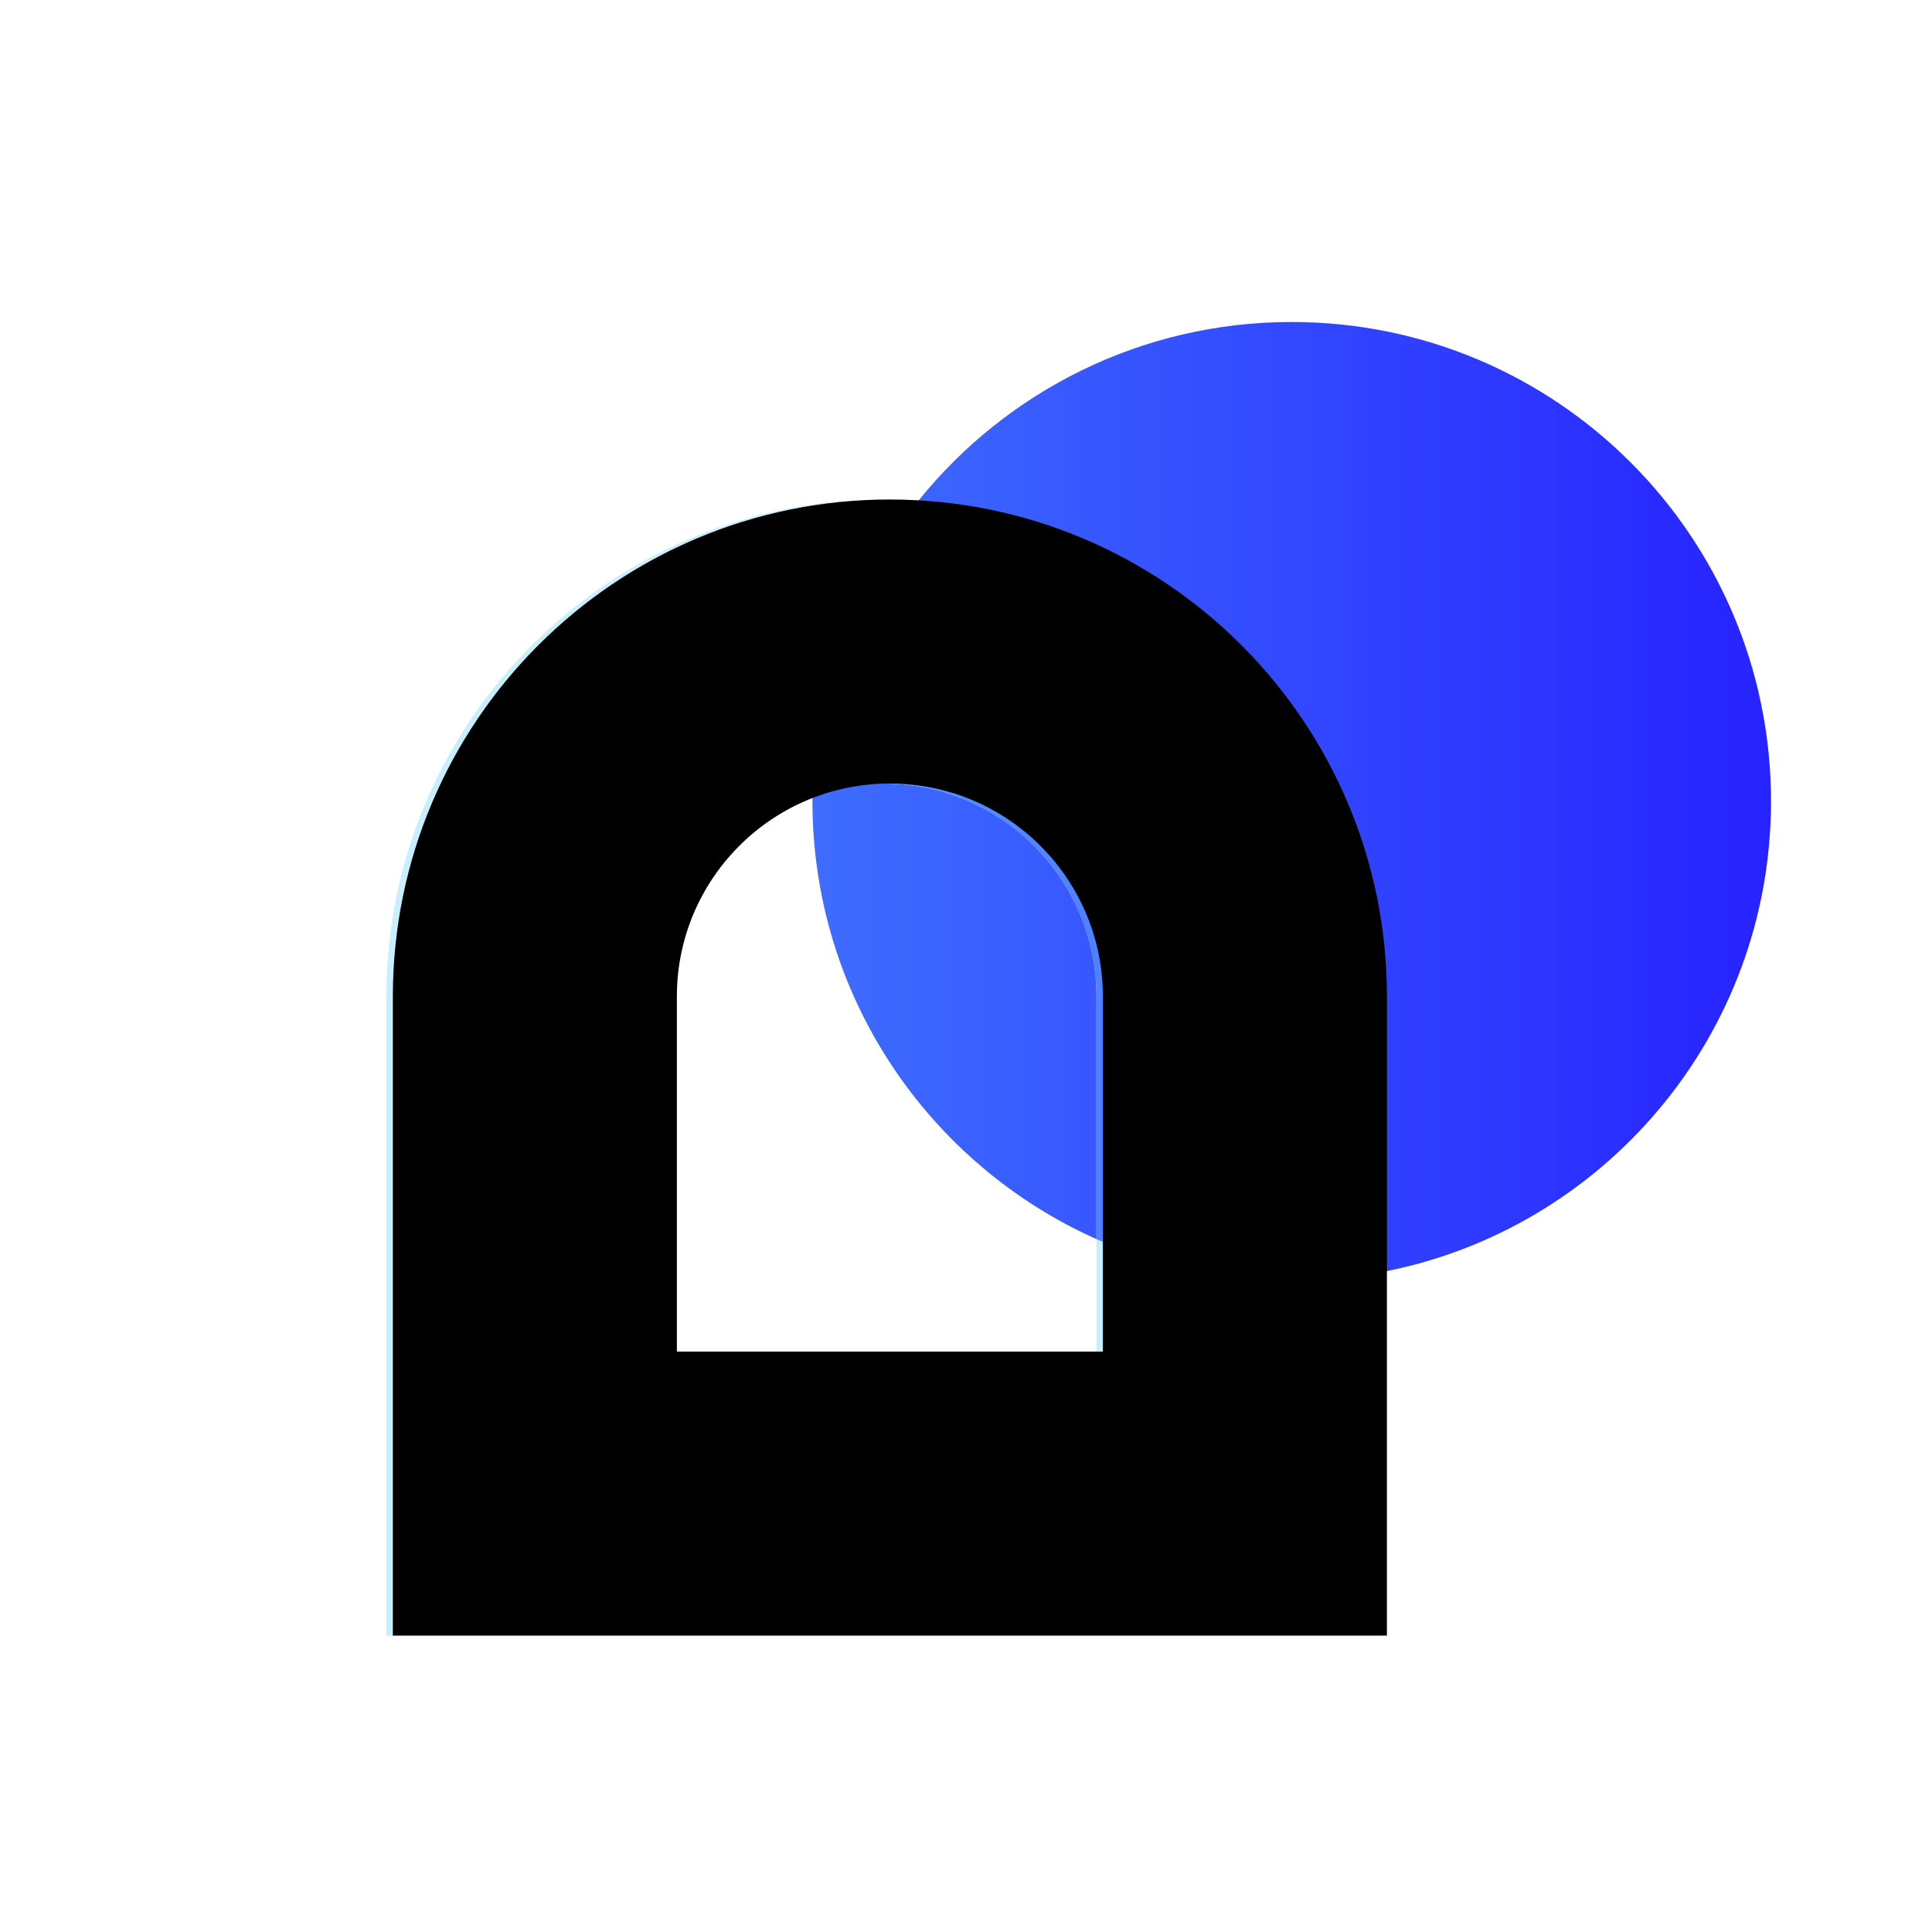
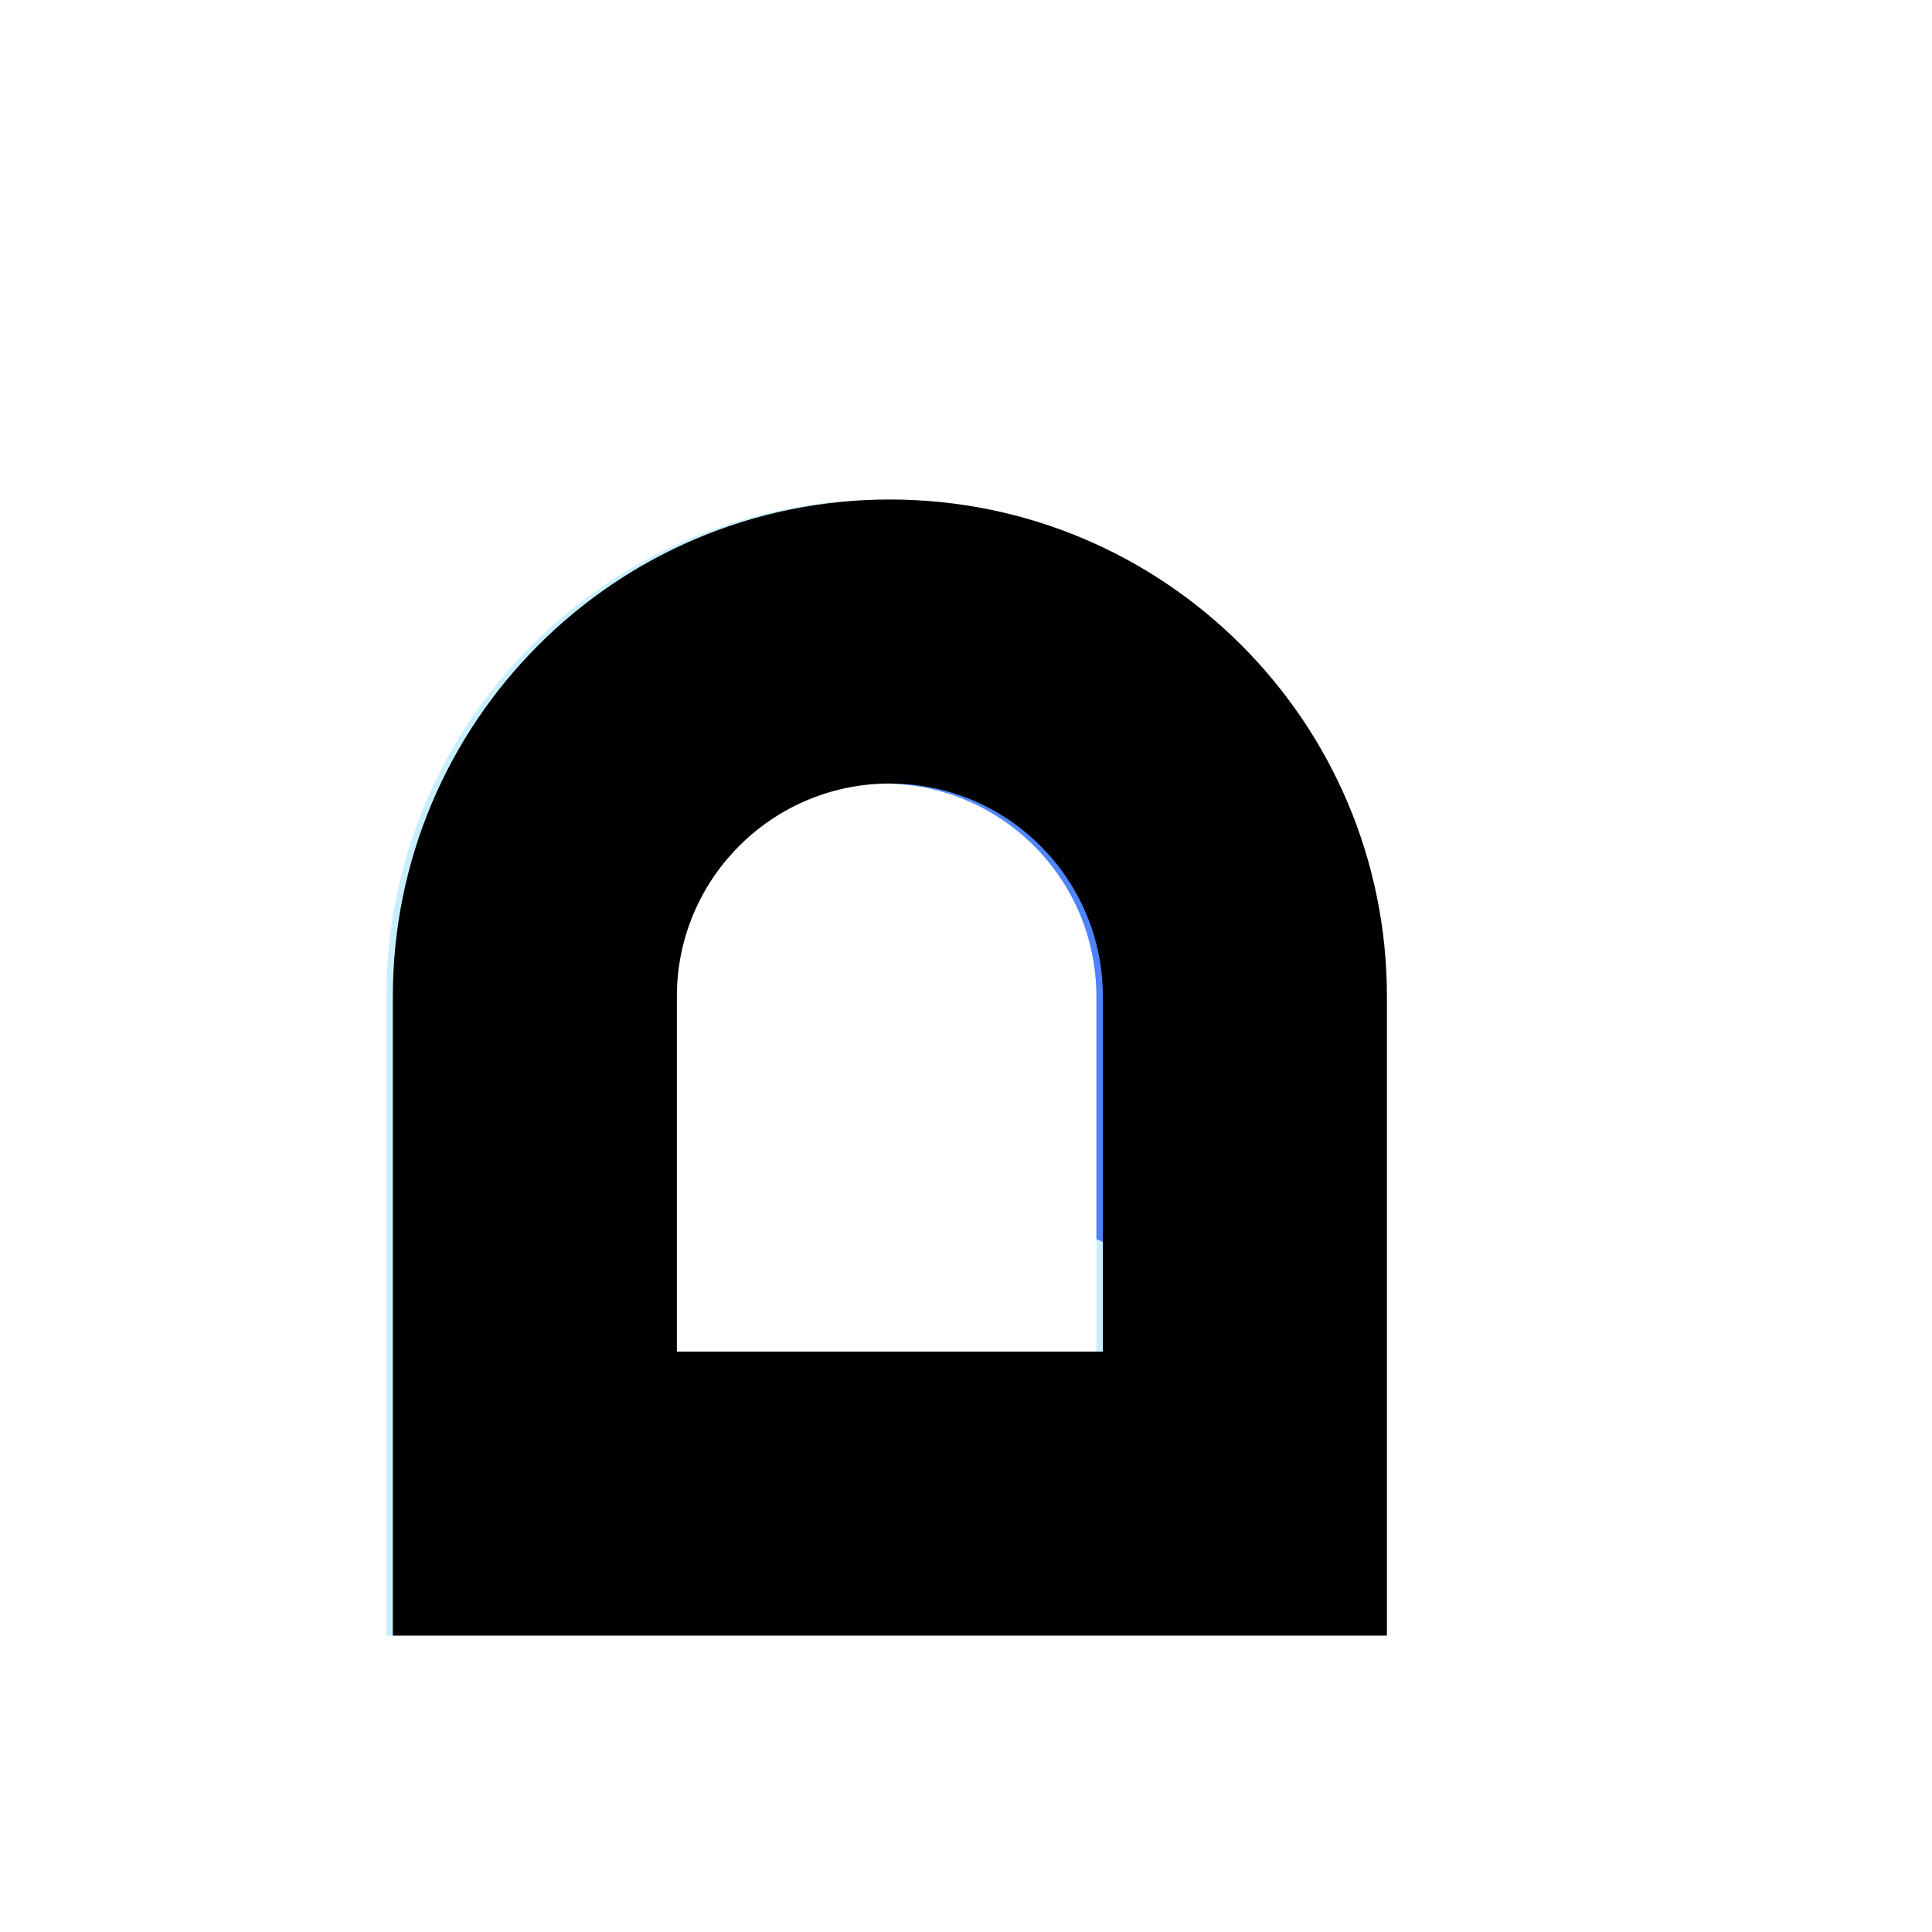
<svg xmlns="http://www.w3.org/2000/svg" xmlns:xlink="http://www.w3.org/1999/xlink" width="60px" height="60px" viewBox="0 0 60 60" version="1.1">
  <title>电商行业</title>
  <defs>
    <linearGradient x1="100%" y1="53.974%" x2="0%" y2="53.974%" id="linearGradient-1">
      <stop stop-color="#2723FF" offset="0%" />
      <stop stop-color="#3E6DFF" offset="100%" />
    </linearGradient>
    <linearGradient x1="100%" y1="53.974%" x2="0%" y2="53.974%" id="linearGradient-2">
      <stop stop-color="#2723FF" offset="0%" />
      <stop stop-color="#3E6DFF" offset="100%" />
    </linearGradient>
    <filter x="-17.0%" y="-12.4%" width="134.0%" height="124.8%" filterUnits="objectBoundingBox" id="filter-3">
      <feGaussianBlur stdDeviation="1" in="SourceGraphic" />
    </filter>
    <path d="M27.436,15.513 C35.961,15.513 42.872,22.424 42.872,30.949 L42.872,50.795 L12,50.795 L12,30.949 C12,22.424 18.911,15.513 27.436,15.513 Z M27.436,24.333 C23.865,24.333 20.955,27.162 20.825,30.701 L20.821,30.949 L20.821,41.974 L34.051,41.974 L34.051,30.949 C34.051,27.378 31.223,24.468 27.684,24.338 L27.436,24.333 Z" id="path-4" />
    <filter x="-0.2%" y="-0.1%" width="100.3%" height="100.3%" filterUnits="objectBoundingBox" id="filter-5">
      <feOffset dx="0.1" dy="0" in="SourceAlpha" result="shadowOffsetInner1" />
      <feComposite in="shadowOffsetInner1" in2="SourceAlpha" operator="arithmetic" k2="-1" k3="1" result="shadowInnerInner1" />
      <feColorMatrix values="0 0 0 0 0.758   0 0 0 0 0.899   0 0 0 0 0.977  0 0 0 0.121 0" type="matrix" in="shadowInnerInner1" result="shadowMatrixInner1" />
      <feOffset dx="0.1" dy="0" in="SourceAlpha" result="shadowOffsetInner2" />
      <feComposite in="shadowOffsetInner2" in2="SourceAlpha" operator="arithmetic" k2="-1" k3="1" result="shadowInnerInner2" />
      <feColorMatrix values="0 0 0 0 0.863   0 0 0 0 0.984   0 0 0 0 1  0 0 0 0.122 0" type="matrix" in="shadowInnerInner2" result="shadowMatrixInner2" />
      <feMerge>
        <feMergeNode in="shadowMatrixInner1" />
        <feMergeNode in="shadowMatrixInner2" />
      </feMerge>
    </filter>
  </defs>
  <g id="页面-1" stroke="none" stroke-width="1" fill="none" fill-rule="evenodd">
    <g id="解决方案" transform="translate(-615, -389)">
      <g id="电商行业" transform="translate(615, 389)">
-         <path d="M40.115,10 C48.336,10 55,16.664 55,24.885 C55,32.163 49.776,38.222 42.872,39.514 L42.872,30.949 C42.872,22.789 36.54,16.108 28.522,15.55 C31.249,12.165 35.429,10 40.115,10 Z M27.436,24.333 L27.684,24.338 C31.223,24.468 34.051,27.378 34.051,30.949 L34.051,30.949 L34.051,38.482 C28.853,36.16 25.231,30.945 25.231,24.885 C25.231,24.826 25.231,24.768 25.232,24.71 C25.922,24.466 26.663,24.333 27.436,24.333 L27.436,24.333 Z" id="形状结合" fill="url(#linearGradient-1)" />
        <path d="M42.872,30.949 L42.872,39.514 C41.979,39.682 41.057,39.769 40.115,39.769 C37.955,39.769 35.903,39.309 34.051,38.482 L34.051,30.949 C34.051,27.378 31.223,24.468 27.684,24.338 L27.436,24.333 C26.663,24.333 25.921,24.466 25.232,24.709 C25.272,21.244 26.496,18.062 28.52,15.551 C36.54,16.107 42.872,22.789 42.872,30.949 Z" id="形状结合" fill="url(#linearGradient-2)" filter="url(#filter-3)" />
        <g id="矩形" fill-rule="nonzero">
          <use fill-opacity="0.403" fill="#78D8FF" xlink:href="#path-4" />
          <use fill="black" fill-opacity="1" filter="url(#filter-5)" xlink:href="#path-4" />
        </g>
      </g>
    </g>
  </g>
</svg>